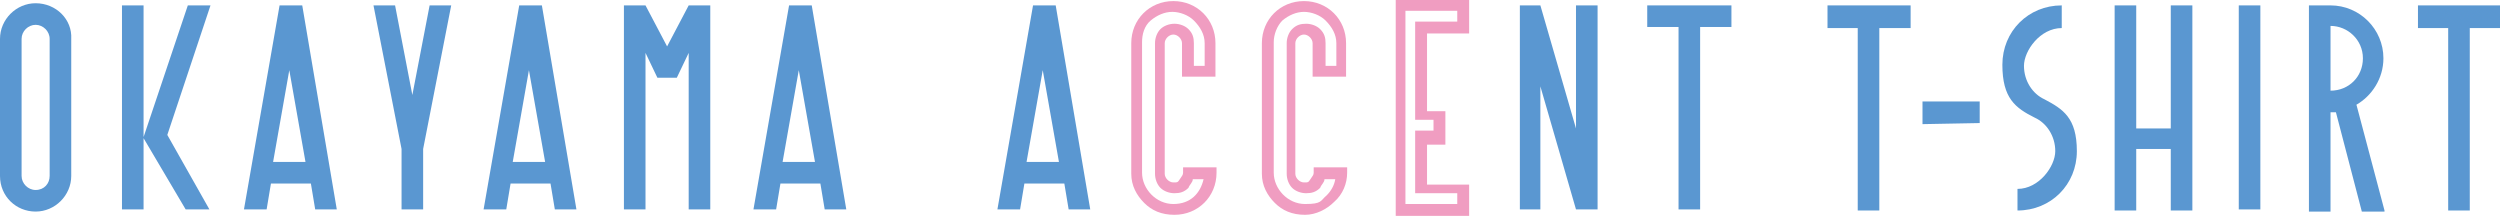
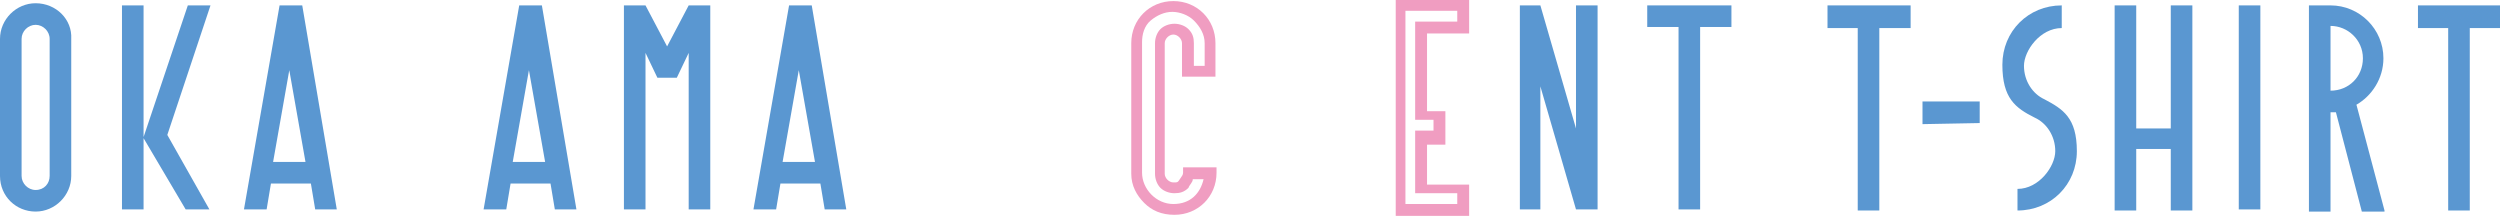
<svg xmlns="http://www.w3.org/2000/svg" id="_レイヤー_2" data-name=" レイヤー 2" version="1.1" viewBox="0 0 231.6 20">
  <defs>
    <style>
      .cls-1 {
        fill: #f09dc1;
      }

      .cls-1, .cls-2 {
        stroke-width: 0px;
      }

      .cls-2 {
        fill: #5a97d1;
      }
    </style>
  </defs>
  <g id="_レイヤー_1-2" data-name=" レイヤー 1-2">
    <g>
      <g>
        <path class="cls-2" d="M220.9,19.5l-2.6-9.8c1.4-.8,2.5-2.4,2.5-4.3,0-2.7-2.2-4.9-4.9-4.9h-2v19.1h2v-9.2h.5l2.4,9.2h2.1ZM215.9,2.4c1.6,0,3,1.3,3,3s-1.3,3-3,3V2.4Z" />
        <path class="cls-2" d="M189.4,9.2h0c-1.1-.5-1.9-1.7-1.9-3.1s1.5-3.5,3.5-3.5V.5c-3.1,0-5.5,2.4-5.5,5.5s1.2,4,3,4.9h0c1.1.5,1.9,1.7,1.9,3.1s-1.5,3.5-3.5,3.5v2c3.1,0,5.5-2.4,5.5-5.5s-1.3-3.9-3-4.8Z" />
        <polygon class="cls-2" points="178.1 11.5 183.4 11.4 183.4 9.4 178.1 9.4 178.1 11.5" />
        <polygon class="cls-2" points="177 .5 169.3 .5 169.3 2.6 172.1 2.6 172.1 19.5 174.1 19.5 174.1 2.6 177 2.6 177 .5" />
        <polygon class="cls-2" points="231.6 .5 224 .5 224 2.6 226.8 2.6 226.8 19.5 228.8 19.5 228.8 2.6 231.6 2.6 231.6 .5" />
        <rect class="cls-2" x="207.4" y=".5" width="2" height="18.9" />
        <polygon class="cls-2" points="201.1 .5 201.1 11.9 197.9 11.9 197.9 .5 195.9 .5 195.9 19.5 197.9 19.5 197.9 13.8 201.1 13.8 201.1 19.5 203.1 19.5 203.1 .5 201.1 .5" />
      </g>
      <g>
        <path class="cls-2" d="M29.1,19.4h2.1L28,.5h-2.1l-3.3,18.9h2.1l.4-2.4h3.7l.4,2.4h0ZM25.3,15l1.5-8.5,1.5,8.5h-3.1Z" />
        <path class="cls-2" d="M51.3,19.4h2.1L50.2.5h-2.1l-3.3,18.9h2.1l.4-2.4h3.7l.4,2.4h0ZM47.5,15l1.5-8.5,1.5,8.5h-3.1Z" />
        <path class="cls-2" d="M76.3,19.4h2.1l-3.2-18.9h-2.1l-3.3,18.9h2.1l.4-2.4h3.7l.4,2.4h0ZM72.5,15l1.5-8.5,1.5,8.5h-3.1Z" />
-         <polygon class="cls-2" points="39.8 .5 38.2 8.8 36.6 .5 34.6 .5 37.2 13.8 37.2 19.4 39.2 19.4 39.2 13.8 41.8 .5 39.8 .5" />
        <path class="cls-2" d="M3.3.3C1.5.3,0,1.8,0,3.6v12.7c0,1.9,1.5,3.3,3.3,3.3s3.3-1.5,3.3-3.3V3.6C6.7,1.8,5.2.3,3.3.3ZM3.3,17.6c-.7,0-1.3-.6-1.3-1.3V3.6c0-.7.6-1.3,1.3-1.3s1.3.6,1.3,1.3v12.7c0,.7-.5,1.3-1.3,1.3h0Z" />
        <polygon class="cls-2" points="63.8 .5 61.8 4.3 59.8 .5 57.8 .5 57.8 19.4 59.8 19.4 59.8 4.9 60.9 7.2 62.7 7.2 63.8 4.9 63.8 19.4 65.8 19.4 65.8 .5 63.8 .5" />
        <polygon class="cls-2" points="19.5 .5 17.4 .5 13.3 12.7 13.3 .5 11.3 .5 11.3 19.4 13.3 19.4 13.3 12.8 17.2 19.4 19.4 19.4 15.5 12.5 19.5 .5" />
      </g>
-       <path class="cls-2" d="M98.9,19.4h2.1l-3.2-18.9h-2.1l-3.3,18.9h2.1l.4-2.4h3.7l.4,2.4h0ZM95.1,15l1.5-8.5,1.5,8.5h-3.1Z" />
      <polygon class="cls-2" points="148 19.4 148 .5 146 .5 146 11.9 142.7 .5 140.8 .5 140.8 19.4 142.7 19.4 142.7 8 146 19.4 146 19.4 146 19.4 148 19.4 148 19.4" />
      <polygon class="cls-2" points="160.4 .5 152.6 .5 152.6 2.5 155.5 2.5 155.5 19.4 157.5 19.4 157.5 2.5 160.4 2.5 160.4 .5" />
-       <path class="cls-1" d="M118.1,18.8c-.7-.7-1.2-1.6-1.2-2.7V4c0-2.2,1.7-3.9,3.9-3.9s3.9,1.7,3.9,3.9v3.1h-3.1v-3.1c0-.4-.4-.8-.8-.8s-.8.4-.8.8v12.1c0,.4.4.8.8.8s.4,0,.6-.3.3-.4.3-.6v-.5h3.1v.5c0,1-.4,2-1.2,2.7-.7.7-1.7,1.2-2.7,1.2-1.2,0-2.1-.4-2.8-1.1h0ZM122.8,1.9c-.5-.5-1.3-.8-2-.8s-1.4.3-2,.8c-.5.5-.8,1.3-.8,2v12.1c0,1.5,1.3,2.9,2.9,2.9s1.4-.3,2-.8c.4-.4.7-.9.8-1.5h-1c0,.3-.3.5-.4.8-.4.4-.8.5-1.3.5s-1-.2-1.3-.5-.5-.8-.5-1.3V4c0-.5.2-1,.5-1.3.4-.4.8-.5,1.3-.5s1,.2,1.3.5c.4.4.5.8.5,1.3v2.1h1v-2.1c0-.8-.4-1.5-1-2.1Z" />
      <path class="cls-1" d="M106,18.8c-.7-.7-1.2-1.6-1.2-2.7V4c0-2.2,1.7-3.9,3.9-3.9s3.9,1.7,3.9,3.9v3.1h-3.1v-3.1c0-.4-.4-.8-.8-.8s-.8.4-.8.8v12.1c0,.4.4.8.8.8s.4,0,.6-.3.3-.4.3-.6v-.5h3.1v.5c0,2.2-1.7,3.9-3.9,3.9-1.2,0-2.1-.4-2.8-1.1ZM110.6,1.9c-.5-.5-1.3-.8-2-.8s-1.4.3-2,.8-.8,1.3-.8,2v12.1c0,1.5,1.3,2.9,2.9,2.9s2.5-1,2.8-2.3h-1c0,.3-.3.5-.4.8-.4.4-.8.5-1.3.5s-1-.2-1.3-.5-.5-.8-.5-1.3V4c0-.5.2-1,.5-1.3s.8-.5,1.3-.5,1,.2,1.3.5c.4.4.5.8.5,1.3v2.1h1v-2.1c0-.8-.4-1.5-1-2.1h0Z" />
      <path class="cls-1" d="M129.3,20V0h6.8v3.1h-3.9v7.2h1.7v3.1h-1.7v3.7h3.9v3.1h-6.8c0,0,0,0,0,0ZM130.2,1v17.9h4.8v-1h-3.9v-5.8h1.7v-1h-1.7V2h3.9v-1h-4.8,0Z" />
    </g>
  </g>
</svg>